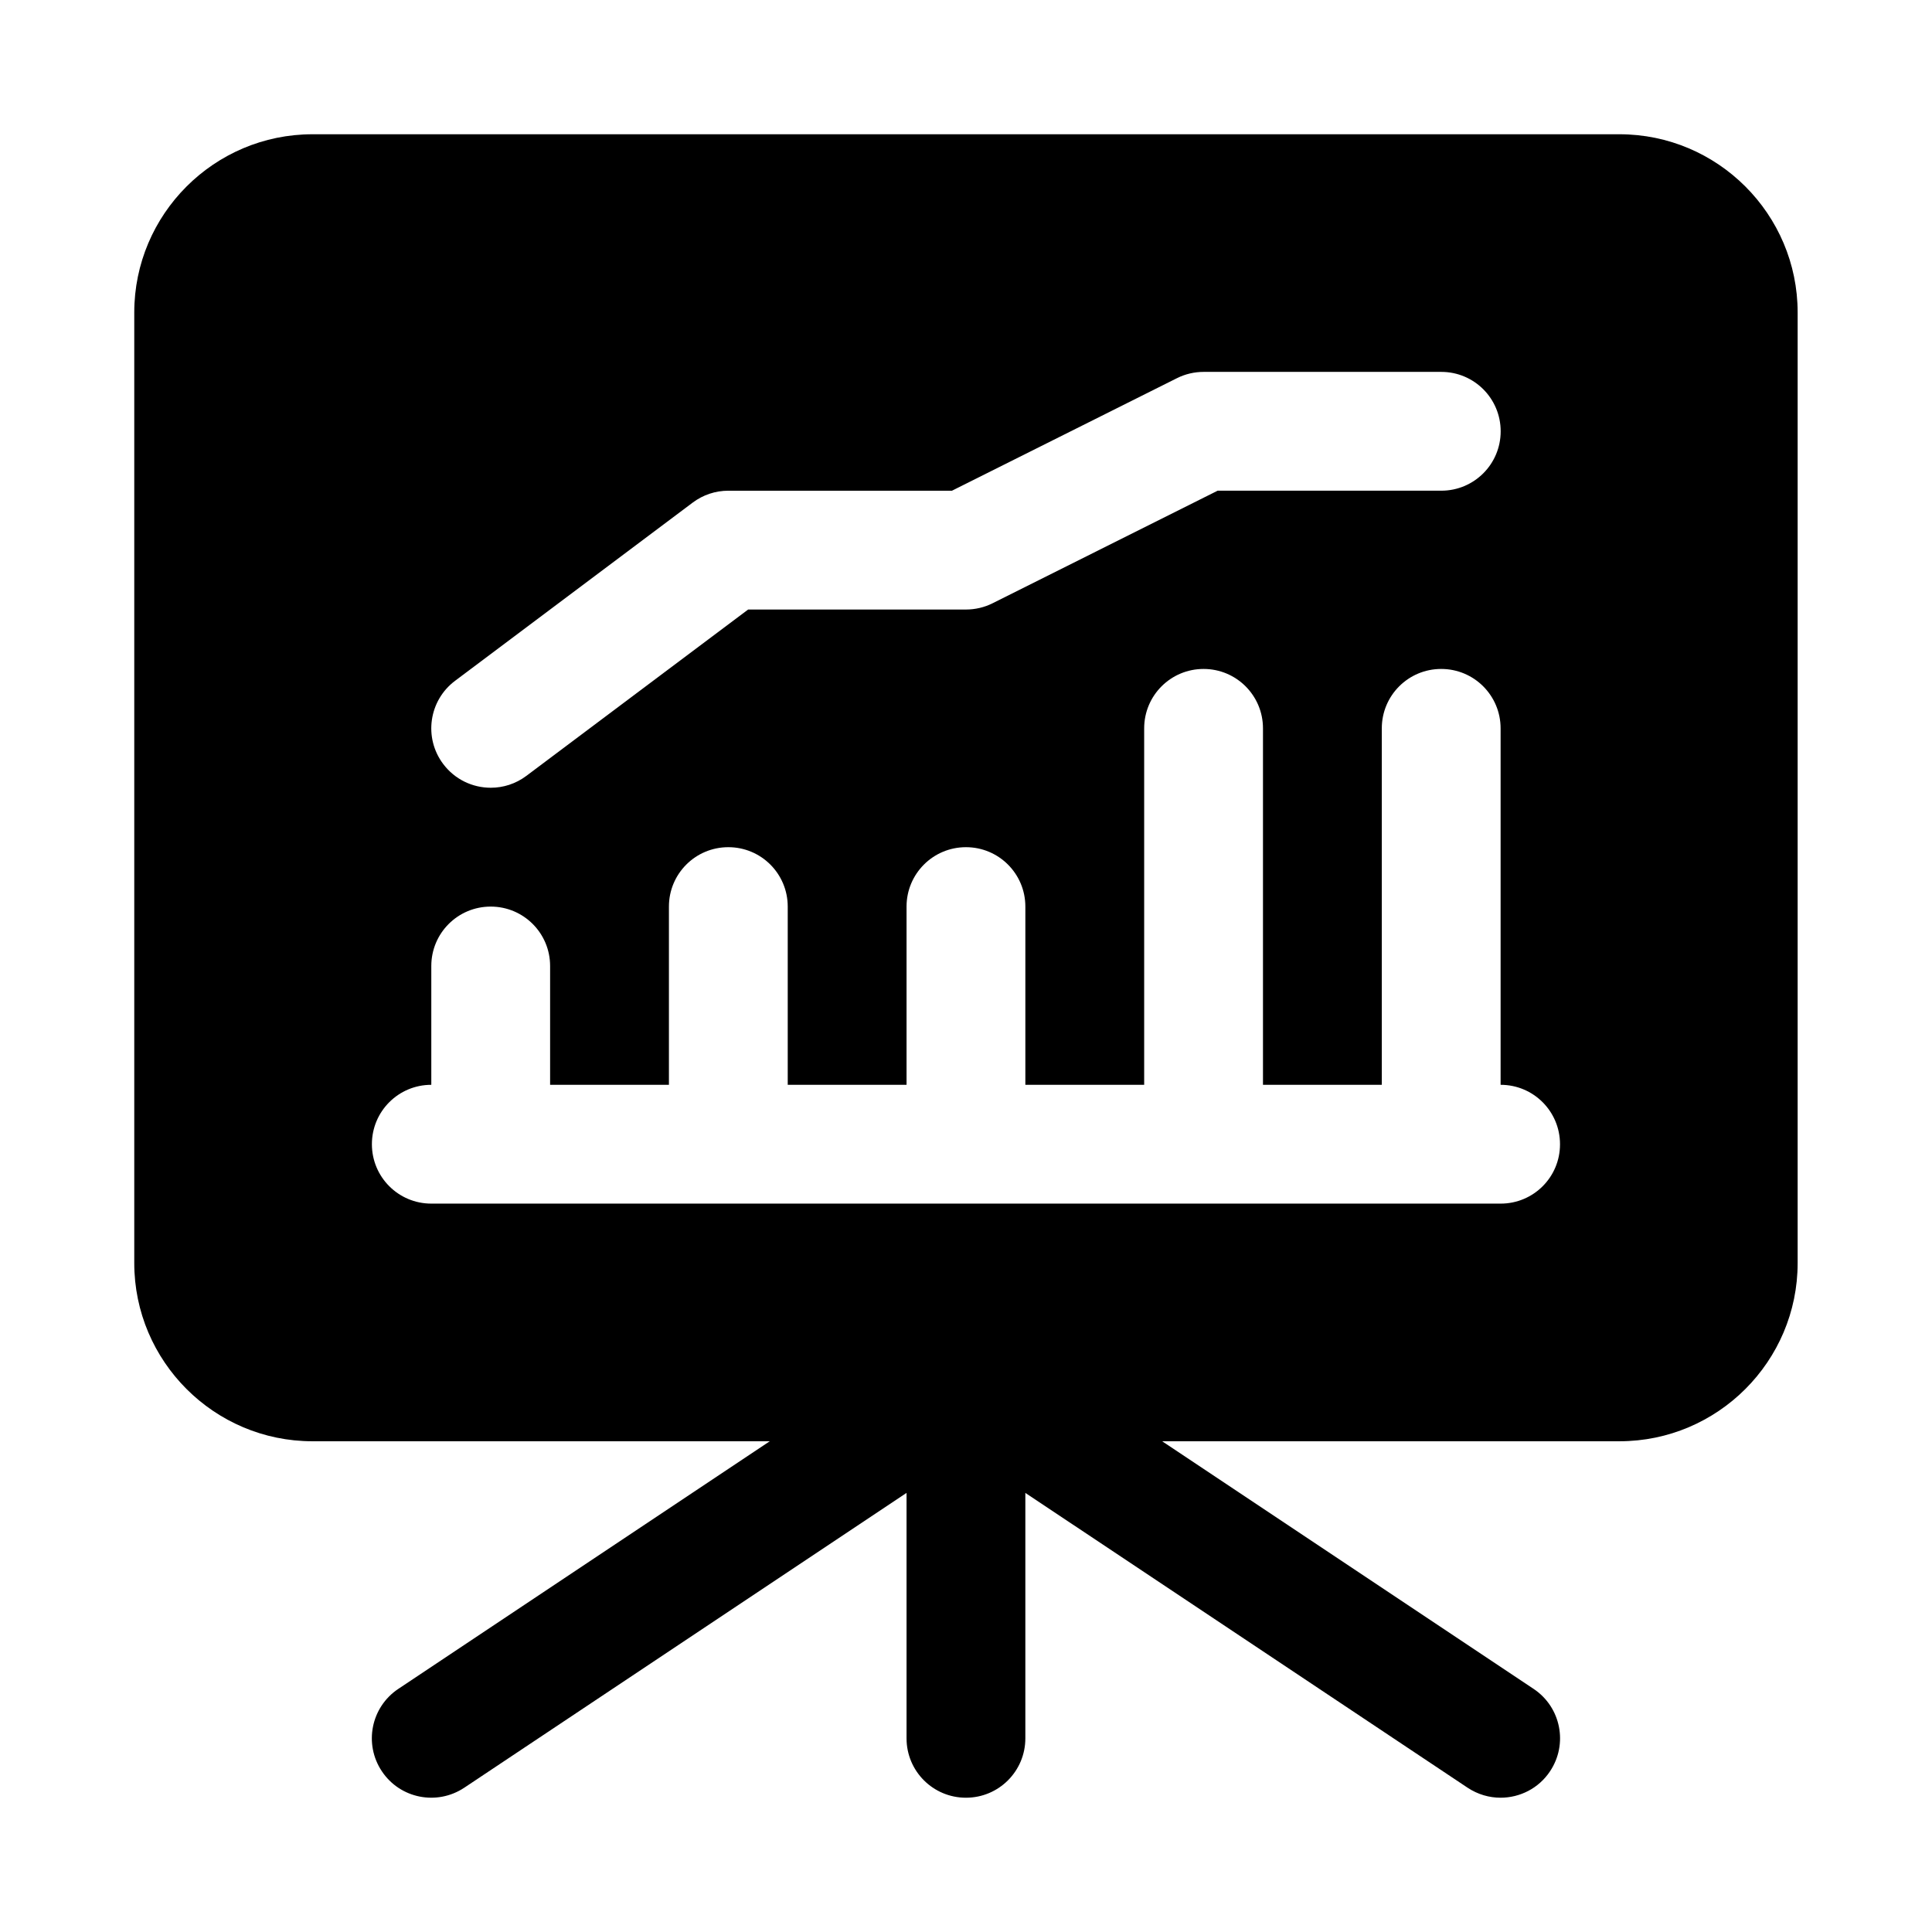
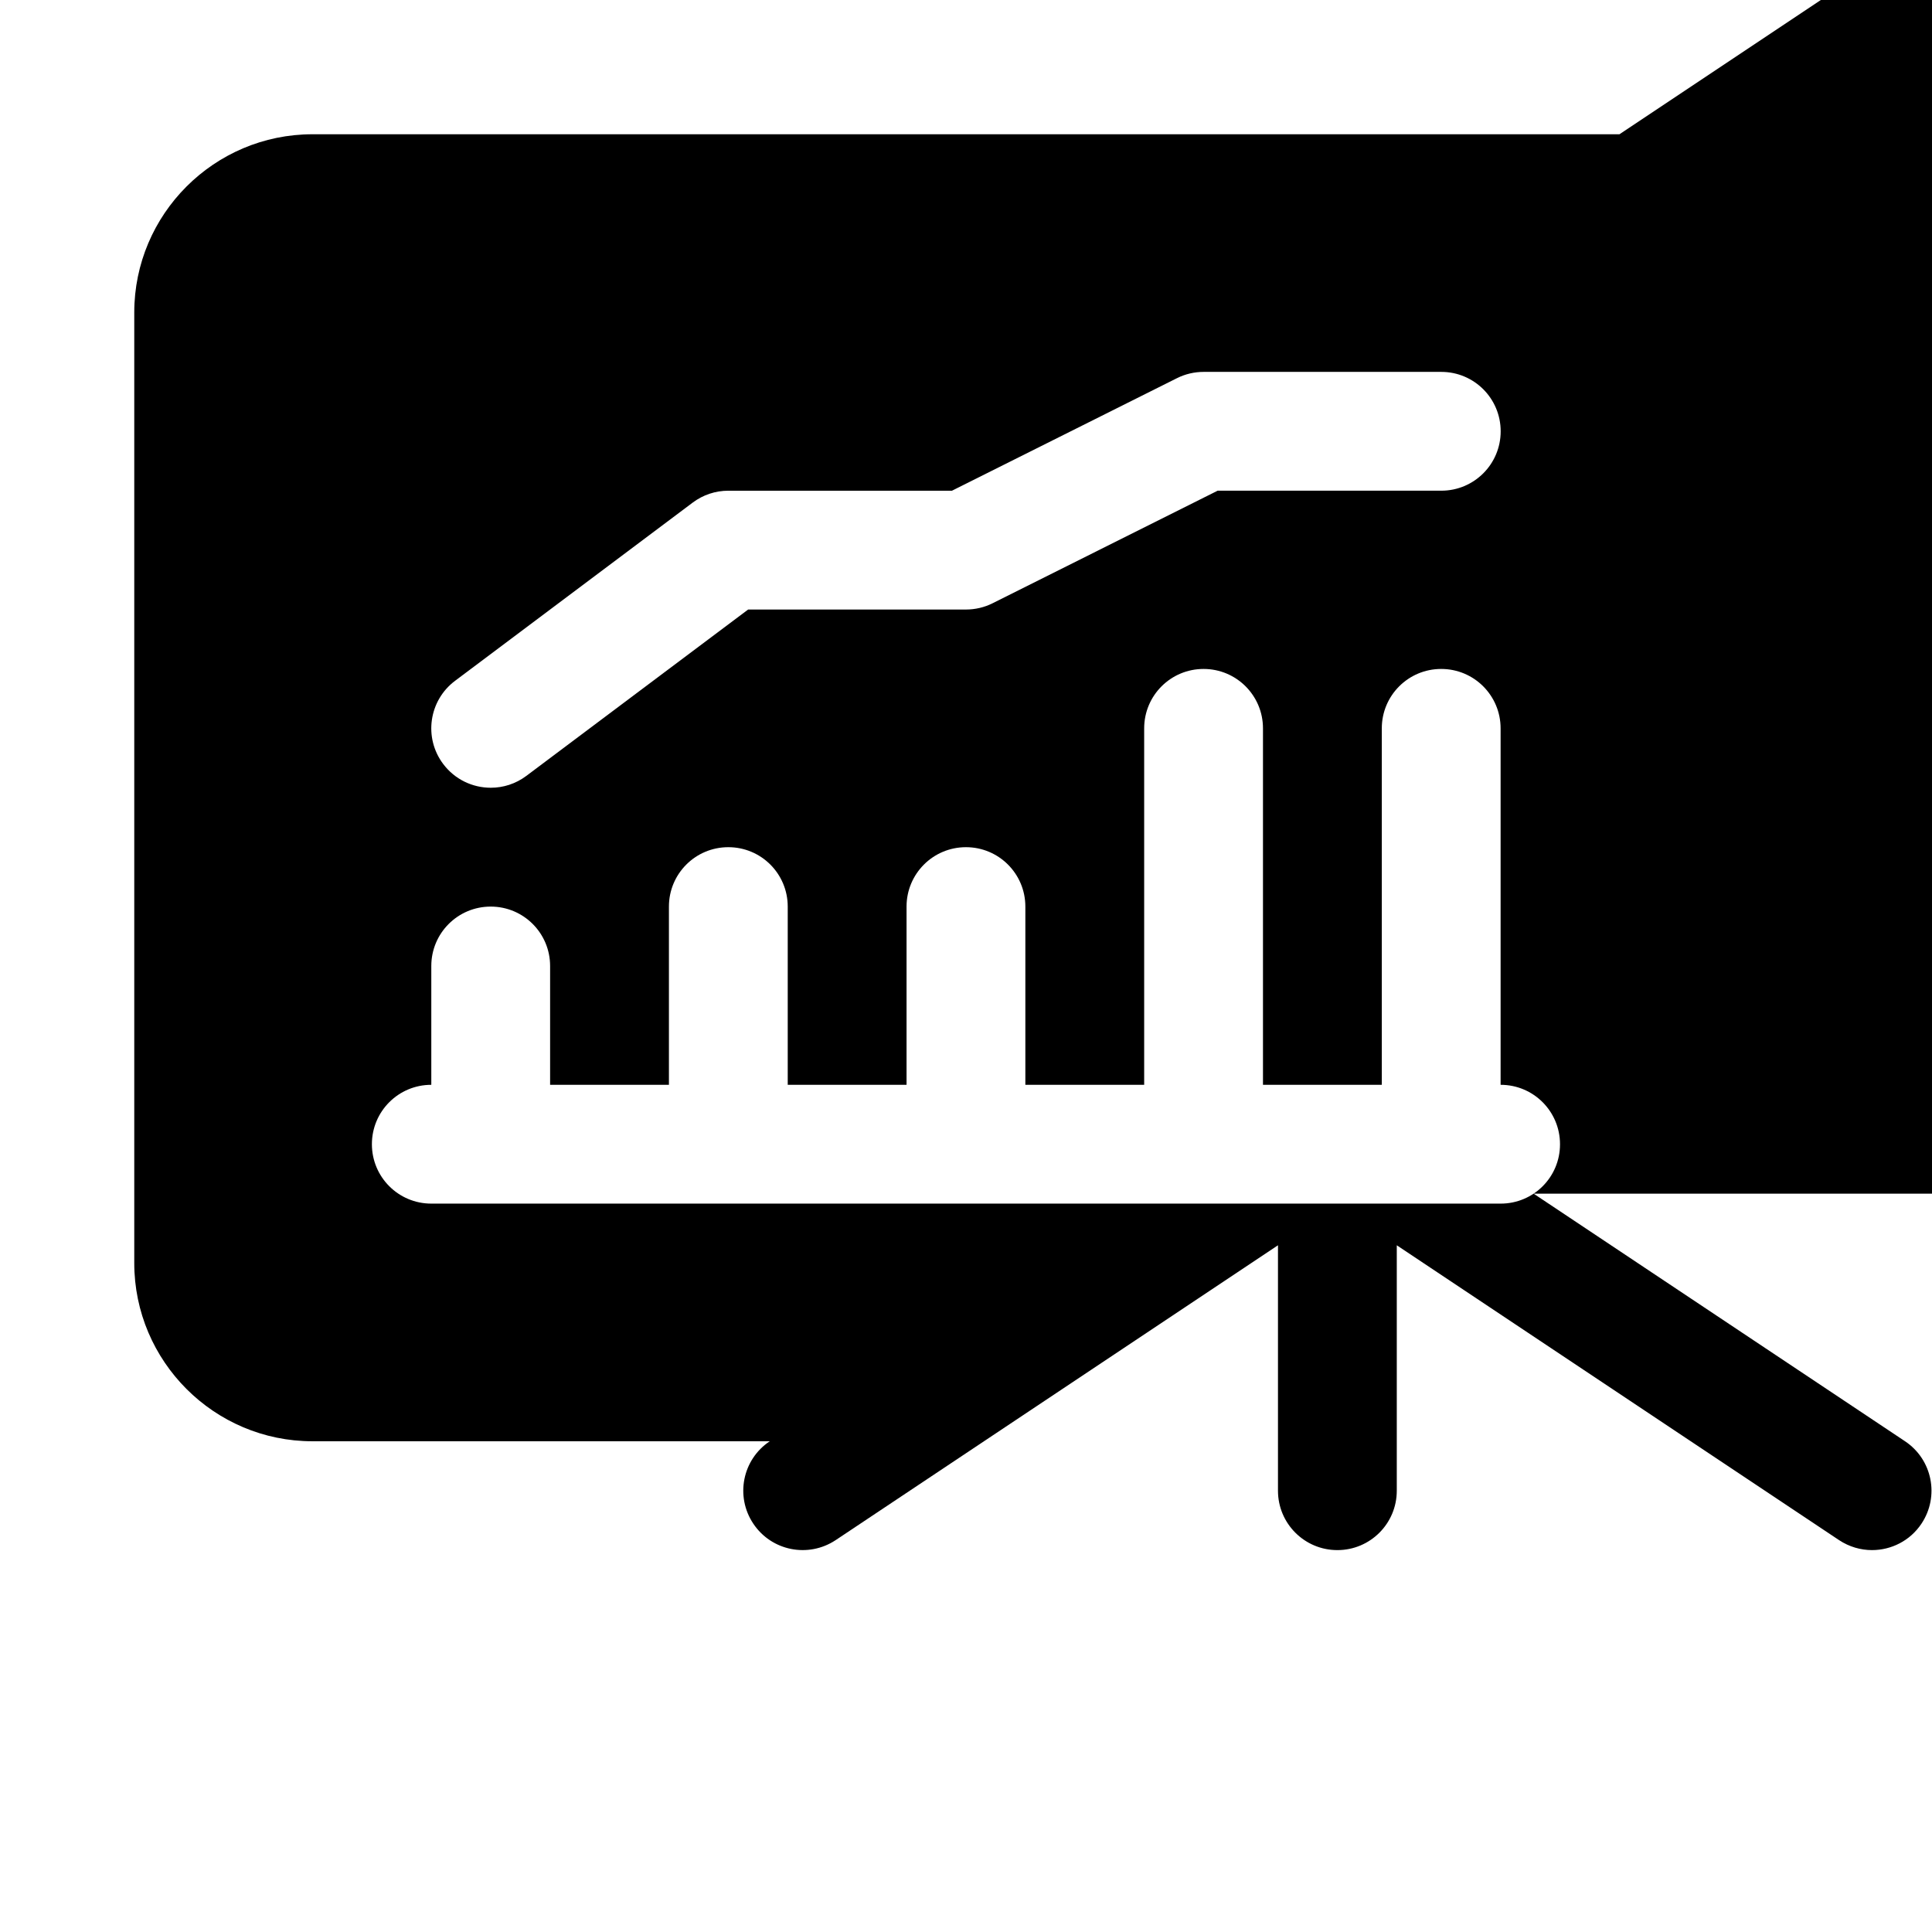
<svg xmlns="http://www.w3.org/2000/svg" fill="#000000" width="800px" height="800px" version="1.1" viewBox="144 144 512 512">
-   <path d="m573.18 179.58h-346.37c-26.039 0-47.23 21.191-47.23 47.23v251.91c0 26.039 21.191 47.23 47.23 47.23h121.18l-98.434 65.621c-7.242 4.832-9.195 14.594-4.359 21.836 4.816 7.227 14.562 9.18 21.836 4.359l117.21-78.133v65.039c0 8.707 7.039 15.742 15.742 15.742 8.707 0 15.742-7.039 15.742-15.742v-65.039l117.21 78.137c2.695 1.781 5.734 2.644 8.727 2.644 5.086 0 10.094-2.457 13.113-7.008 4.832-7.242 2.883-17.004-4.359-21.836l-98.434-65.621h121.18c26.039 0 47.23-21.191 47.23-47.23v-251.91c0-26.039-21.191-47.23-47.23-47.23zm-308.58 144.84 62.977-47.23c2.723-2.047 6.027-3.148 9.445-3.148h59.262l59.652-29.836c2.172-1.086 4.598-1.652 7.039-1.652h62.977c8.707 0 15.742 7.039 15.742 15.742 0 8.707-7.039 15.742-15.742 15.742h-59.262l-59.652 29.836c-2.176 1.09-4.602 1.656-7.039 1.656h-57.734l-58.773 44.082c-2.832 2.125-6.141 3.148-9.43 3.148-4.801 0-9.508-2.172-12.609-6.297-5.231-6.957-3.812-16.832 3.148-22.043zm277.09 138.55h-283.39c-8.707 0-15.742-7.039-15.742-15.742 0-8.707 7.039-15.742 15.742-15.742v-31.488c0-8.707 7.039-15.742 15.742-15.742 8.707 0 15.742 7.039 15.742 15.742v31.488h31.488v-47.23c0-8.707 7.039-15.742 15.742-15.742 8.707 0 15.742 7.039 15.742 15.742v47.23h31.488v-47.23c0-8.707 7.039-15.742 15.742-15.742 8.707 0 15.742 7.039 15.742 15.742v47.23h31.488v-94.465c0-8.707 7.039-15.742 15.742-15.742 8.707 0 15.742 7.039 15.742 15.742v94.465h31.488v-94.465c0-8.707 7.039-15.742 15.742-15.742 8.707 0 15.742 7.039 15.742 15.742v94.465c8.707 0 15.742 7.039 15.742 15.742 0.02 8.703-7.016 15.742-15.723 15.742z" />
+   <path d="m573.18 179.58h-346.37c-26.039 0-47.23 21.191-47.23 47.23v251.91c0 26.039 21.191 47.23 47.23 47.23h121.18c-7.242 4.832-9.195 14.594-4.359 21.836 4.816 7.227 14.562 9.18 21.836 4.359l117.21-78.133v65.039c0 8.707 7.039 15.742 15.742 15.742 8.707 0 15.742-7.039 15.742-15.742v-65.039l117.21 78.137c2.695 1.781 5.734 2.644 8.727 2.644 5.086 0 10.094-2.457 13.113-7.008 4.832-7.242 2.883-17.004-4.359-21.836l-98.434-65.621h121.18c26.039 0 47.23-21.191 47.23-47.23v-251.91c0-26.039-21.191-47.23-47.23-47.23zm-308.58 144.84 62.977-47.23c2.723-2.047 6.027-3.148 9.445-3.148h59.262l59.652-29.836c2.172-1.086 4.598-1.652 7.039-1.652h62.977c8.707 0 15.742 7.039 15.742 15.742 0 8.707-7.039 15.742-15.742 15.742h-59.262l-59.652 29.836c-2.176 1.09-4.602 1.656-7.039 1.656h-57.734l-58.773 44.082c-2.832 2.125-6.141 3.148-9.43 3.148-4.801 0-9.508-2.172-12.609-6.297-5.231-6.957-3.812-16.832 3.148-22.043zm277.09 138.55h-283.39c-8.707 0-15.742-7.039-15.742-15.742 0-8.707 7.039-15.742 15.742-15.742v-31.488c0-8.707 7.039-15.742 15.742-15.742 8.707 0 15.742 7.039 15.742 15.742v31.488h31.488v-47.23c0-8.707 7.039-15.742 15.742-15.742 8.707 0 15.742 7.039 15.742 15.742v47.23h31.488v-47.23c0-8.707 7.039-15.742 15.742-15.742 8.707 0 15.742 7.039 15.742 15.742v47.23h31.488v-94.465c0-8.707 7.039-15.742 15.742-15.742 8.707 0 15.742 7.039 15.742 15.742v94.465h31.488v-94.465c0-8.707 7.039-15.742 15.742-15.742 8.707 0 15.742 7.039 15.742 15.742v94.465c8.707 0 15.742 7.039 15.742 15.742 0.02 8.703-7.016 15.742-15.723 15.742z" />
</svg>